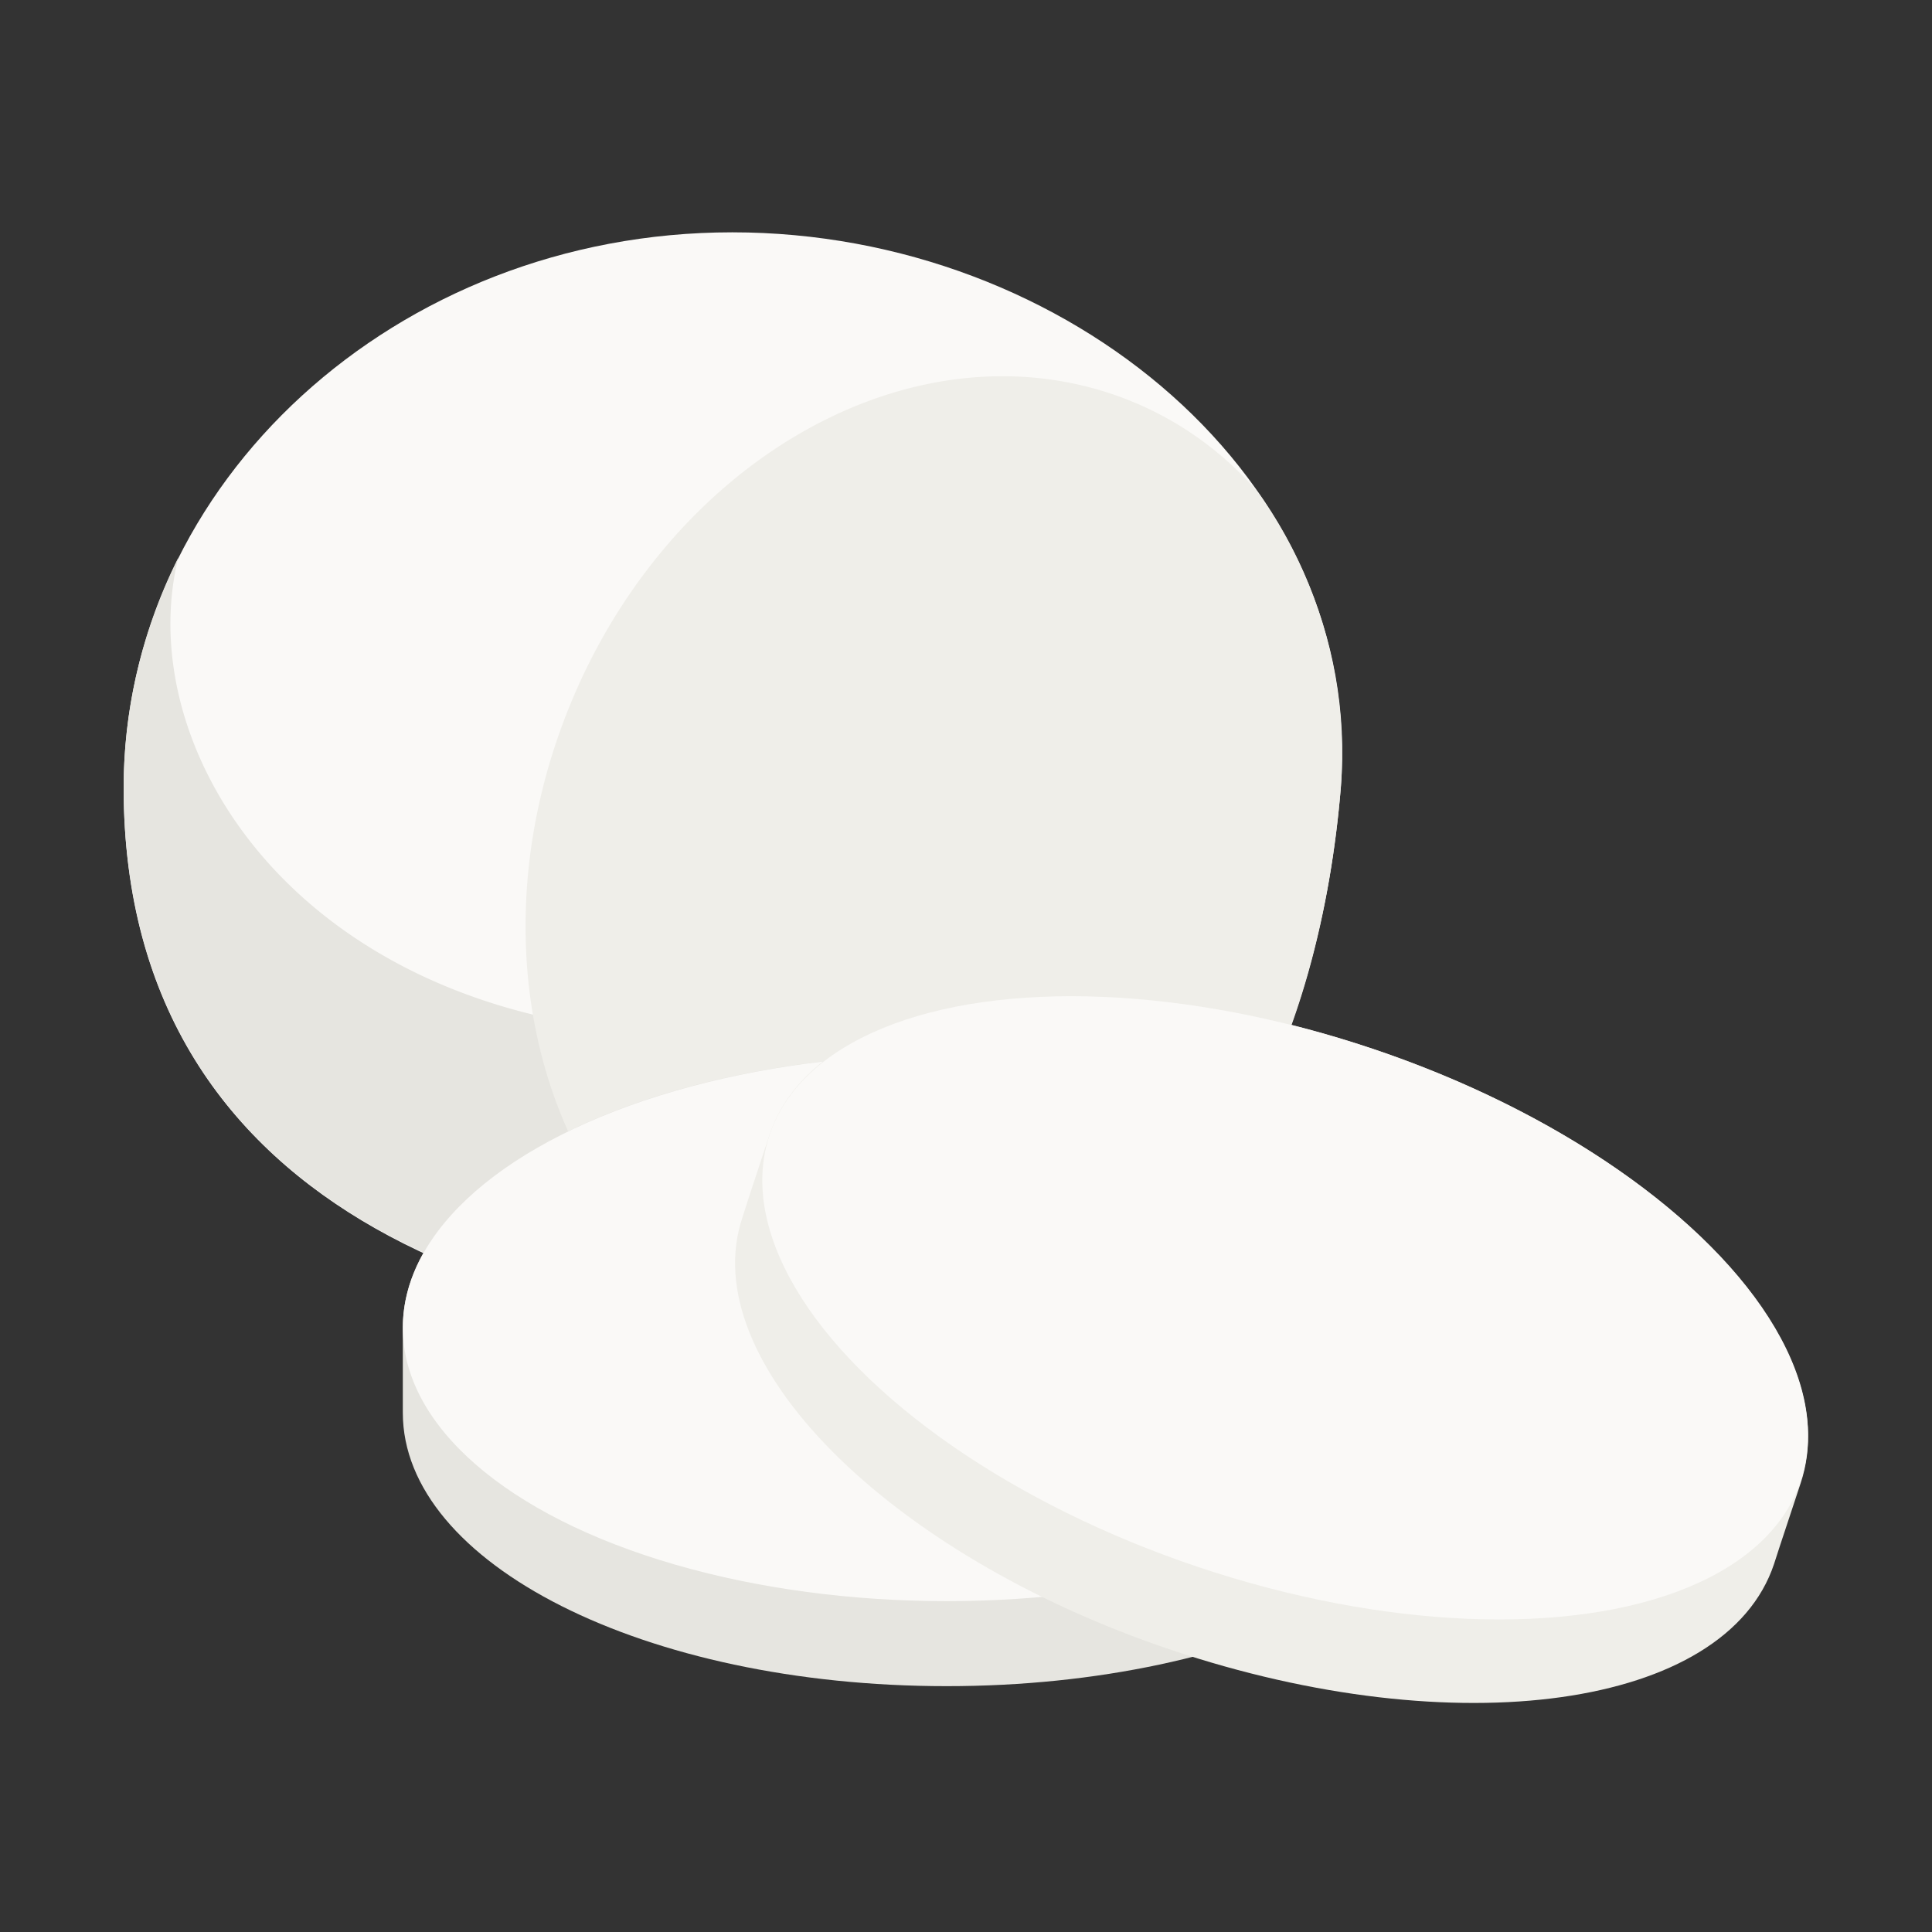
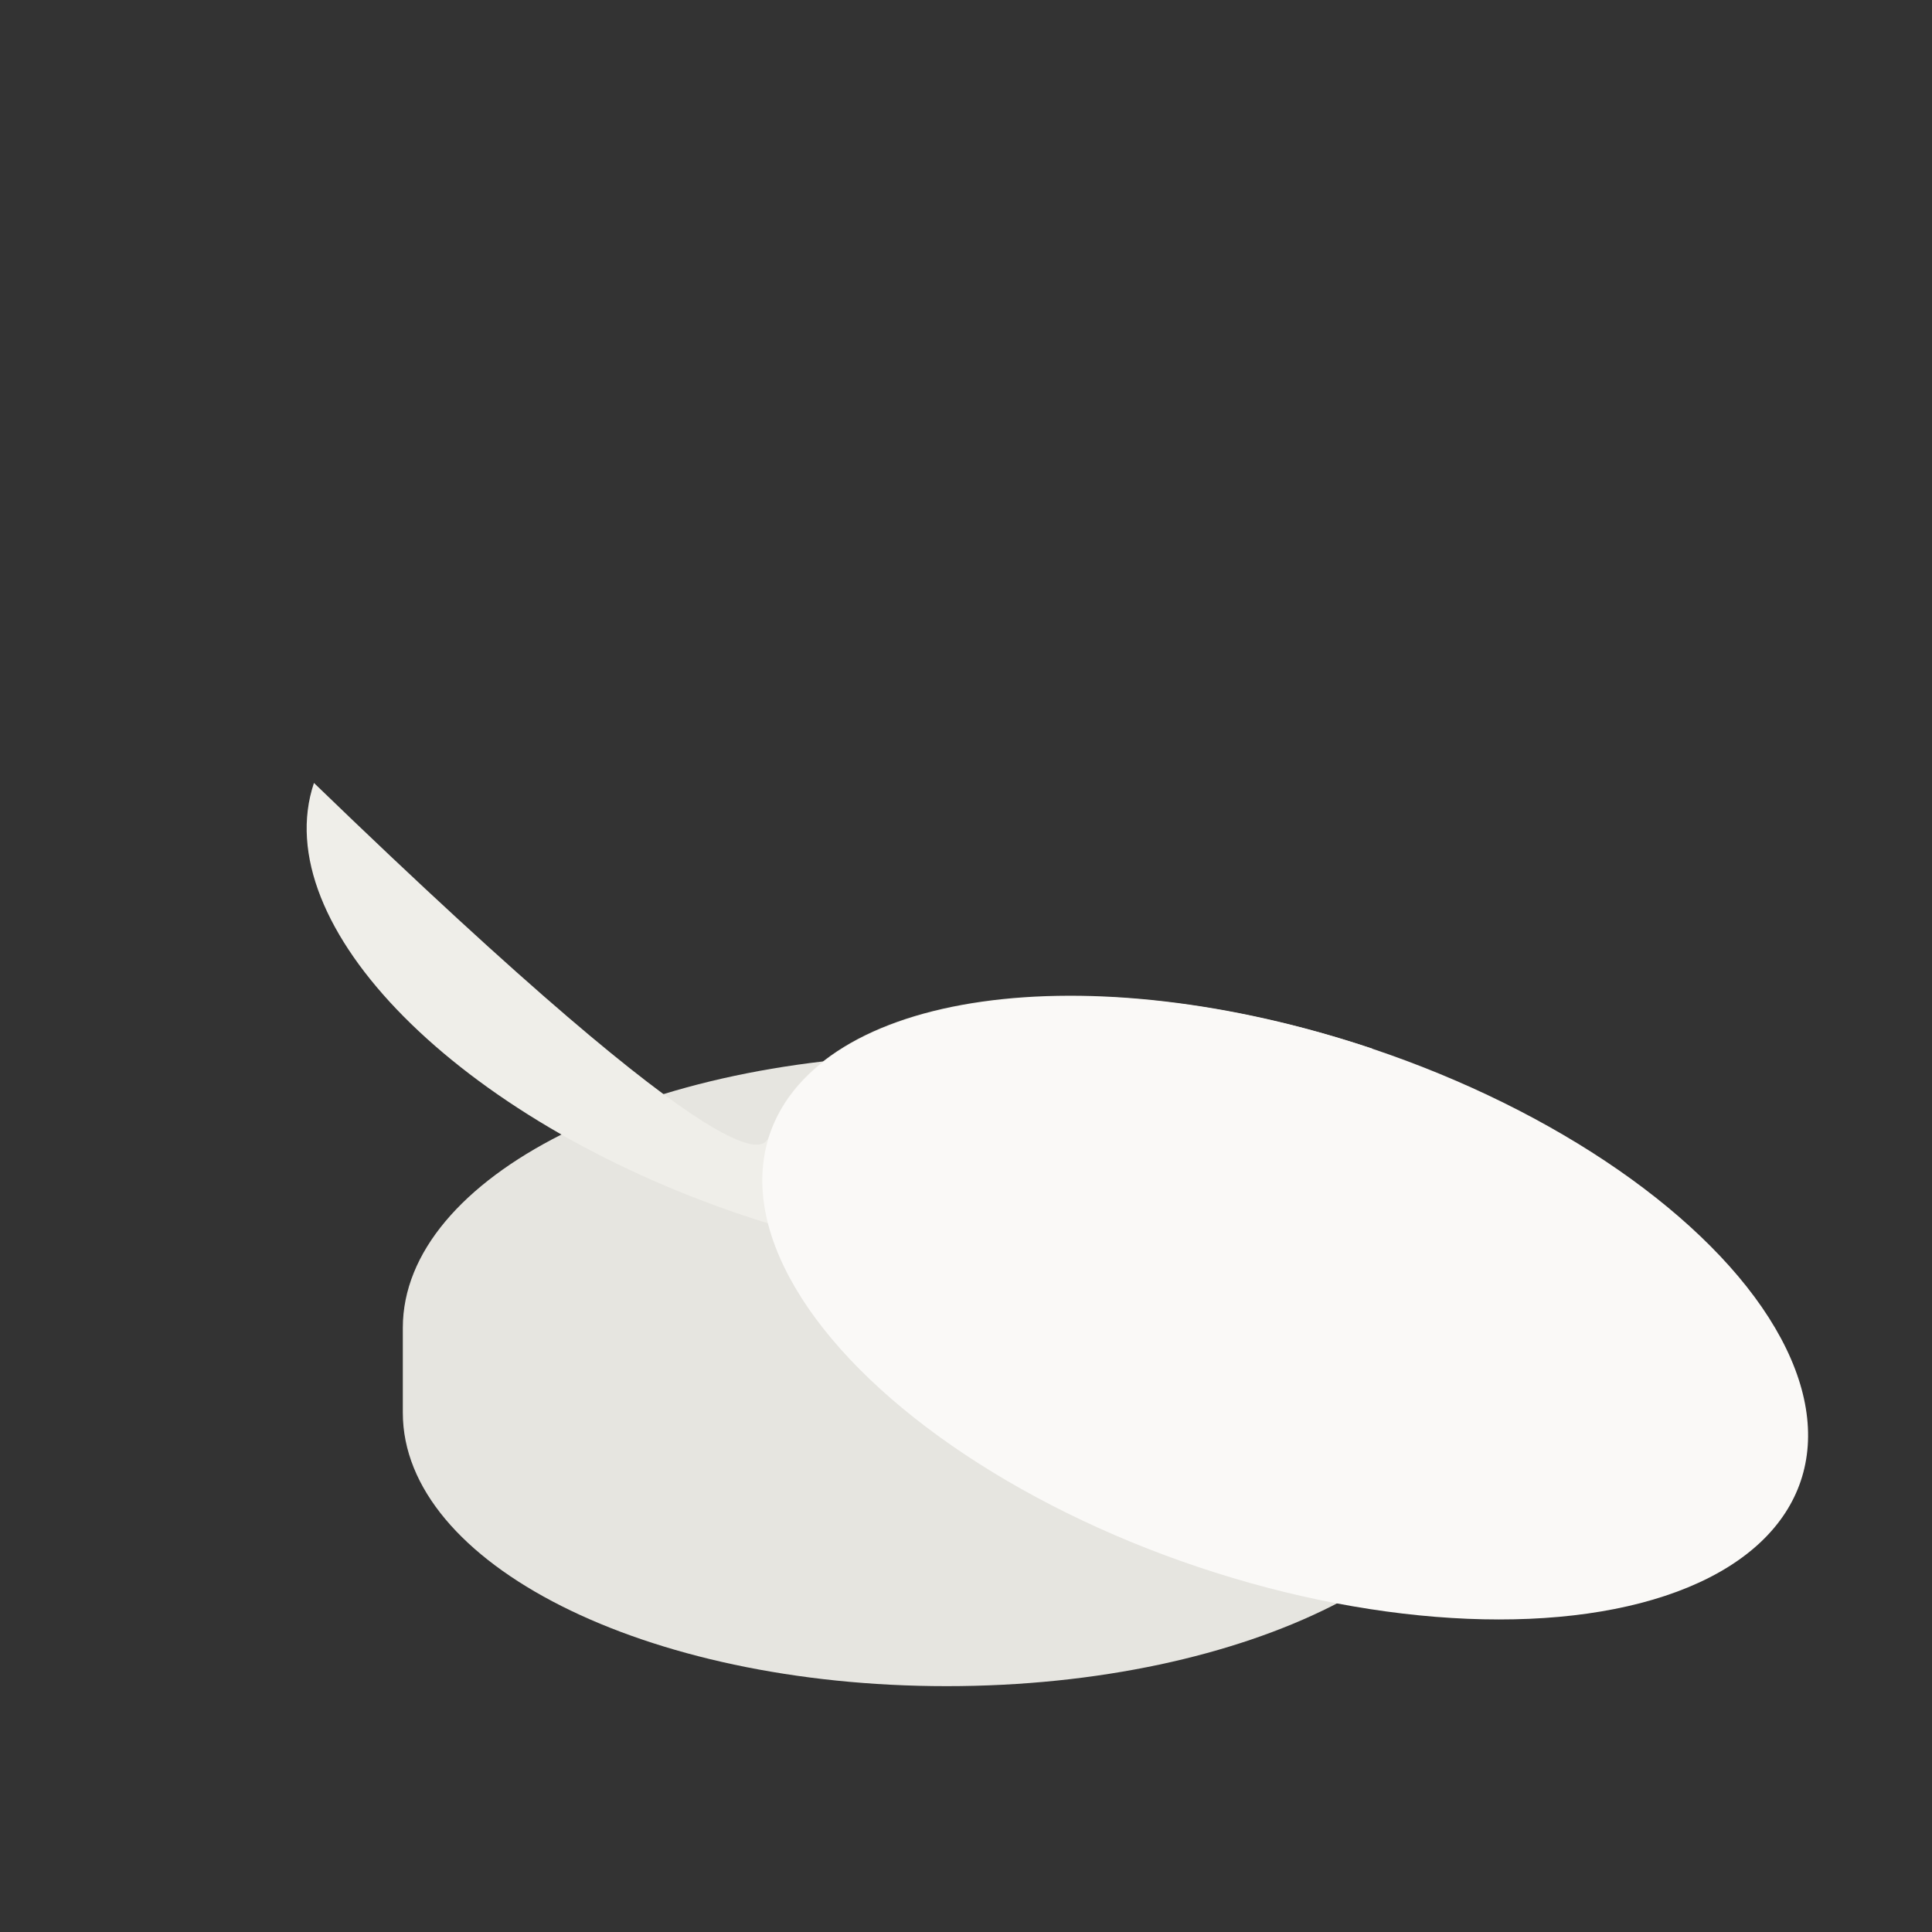
<svg xmlns="http://www.w3.org/2000/svg" width="40" height="40" viewBox="0 0 40 40">
  <rect x="0" y="0" width="40" height="40" fill="#333333" stroke="none" />
-   <path d="M2.56,16.31c0,9.09,8.7,11.44,15.66,11.44s9.14-6.6,9.54-11.44c.51-6.33-5.64-11.5-12.6-11.5S2.56,10,2.56,16.31Z" fill="#faf9f7" />
-   <path d="M3.69,11.55c-1.44,5.87,6.76,15.06,23.9,6.18-.69,4.62-3.08,10-9.37,10-7,0-15.66-2.35-15.66-11.44A10.66,10.66,0,0,1,3.69,11.55Z" fill="#e6e5e0" />
-   <path d="M23.28,8.25c-4.37-1.66-9.56,1.31-11.59,6.63s-.1,10.91,4.23,12.67l.38.14q1,.06,1.92.06c7,0,9.14-6.6,9.54-11.44a9.34,9.34,0,0,0-1.7-6.1A6.91,6.91,0,0,0,23.28,8.25Z" fill="#efeee9" />
  <path d="M8.34,27.49c0-3.12,5-5.66,11.26-5.66s11.26,2.54,11.26,5.66v1.76c0,3.12-5,5.66-11.26,5.66S8.34,32.37,8.34,29.25Z" fill="#e6e5e0" />
-   <ellipse cx="19.6" cy="27.49" rx="11.26" ry="5.66" fill="#faf9f7" />
-   <path d="M15.93,23.5c1-3,6.58-3.77,12.48-1.79s9.87,6,8.87,9c-.09.28-.46,1.38-.55,1.67-1,3-6.59,3.76-12.48,1.78s-9.87-6-8.88-8.95C15.47,24.88,15.84,23.78,15.93,23.5Z" fill="#efeee9" />
+   <path d="M15.93,23.5c1-3,6.58-3.77,12.48-1.79c-.09.28-.46,1.38-.55,1.67-1,3-6.59,3.76-12.48,1.78s-9.87-6-8.88-8.95C15.47,24.88,15.84,23.78,15.93,23.5Z" fill="#efeee9" />
  <ellipse cx="26.61" cy="27.08" rx="5.66" ry="11.26" transform="translate(-7.53 43.69) rotate(-71.45)" fill="#faf9f7" />
</svg>